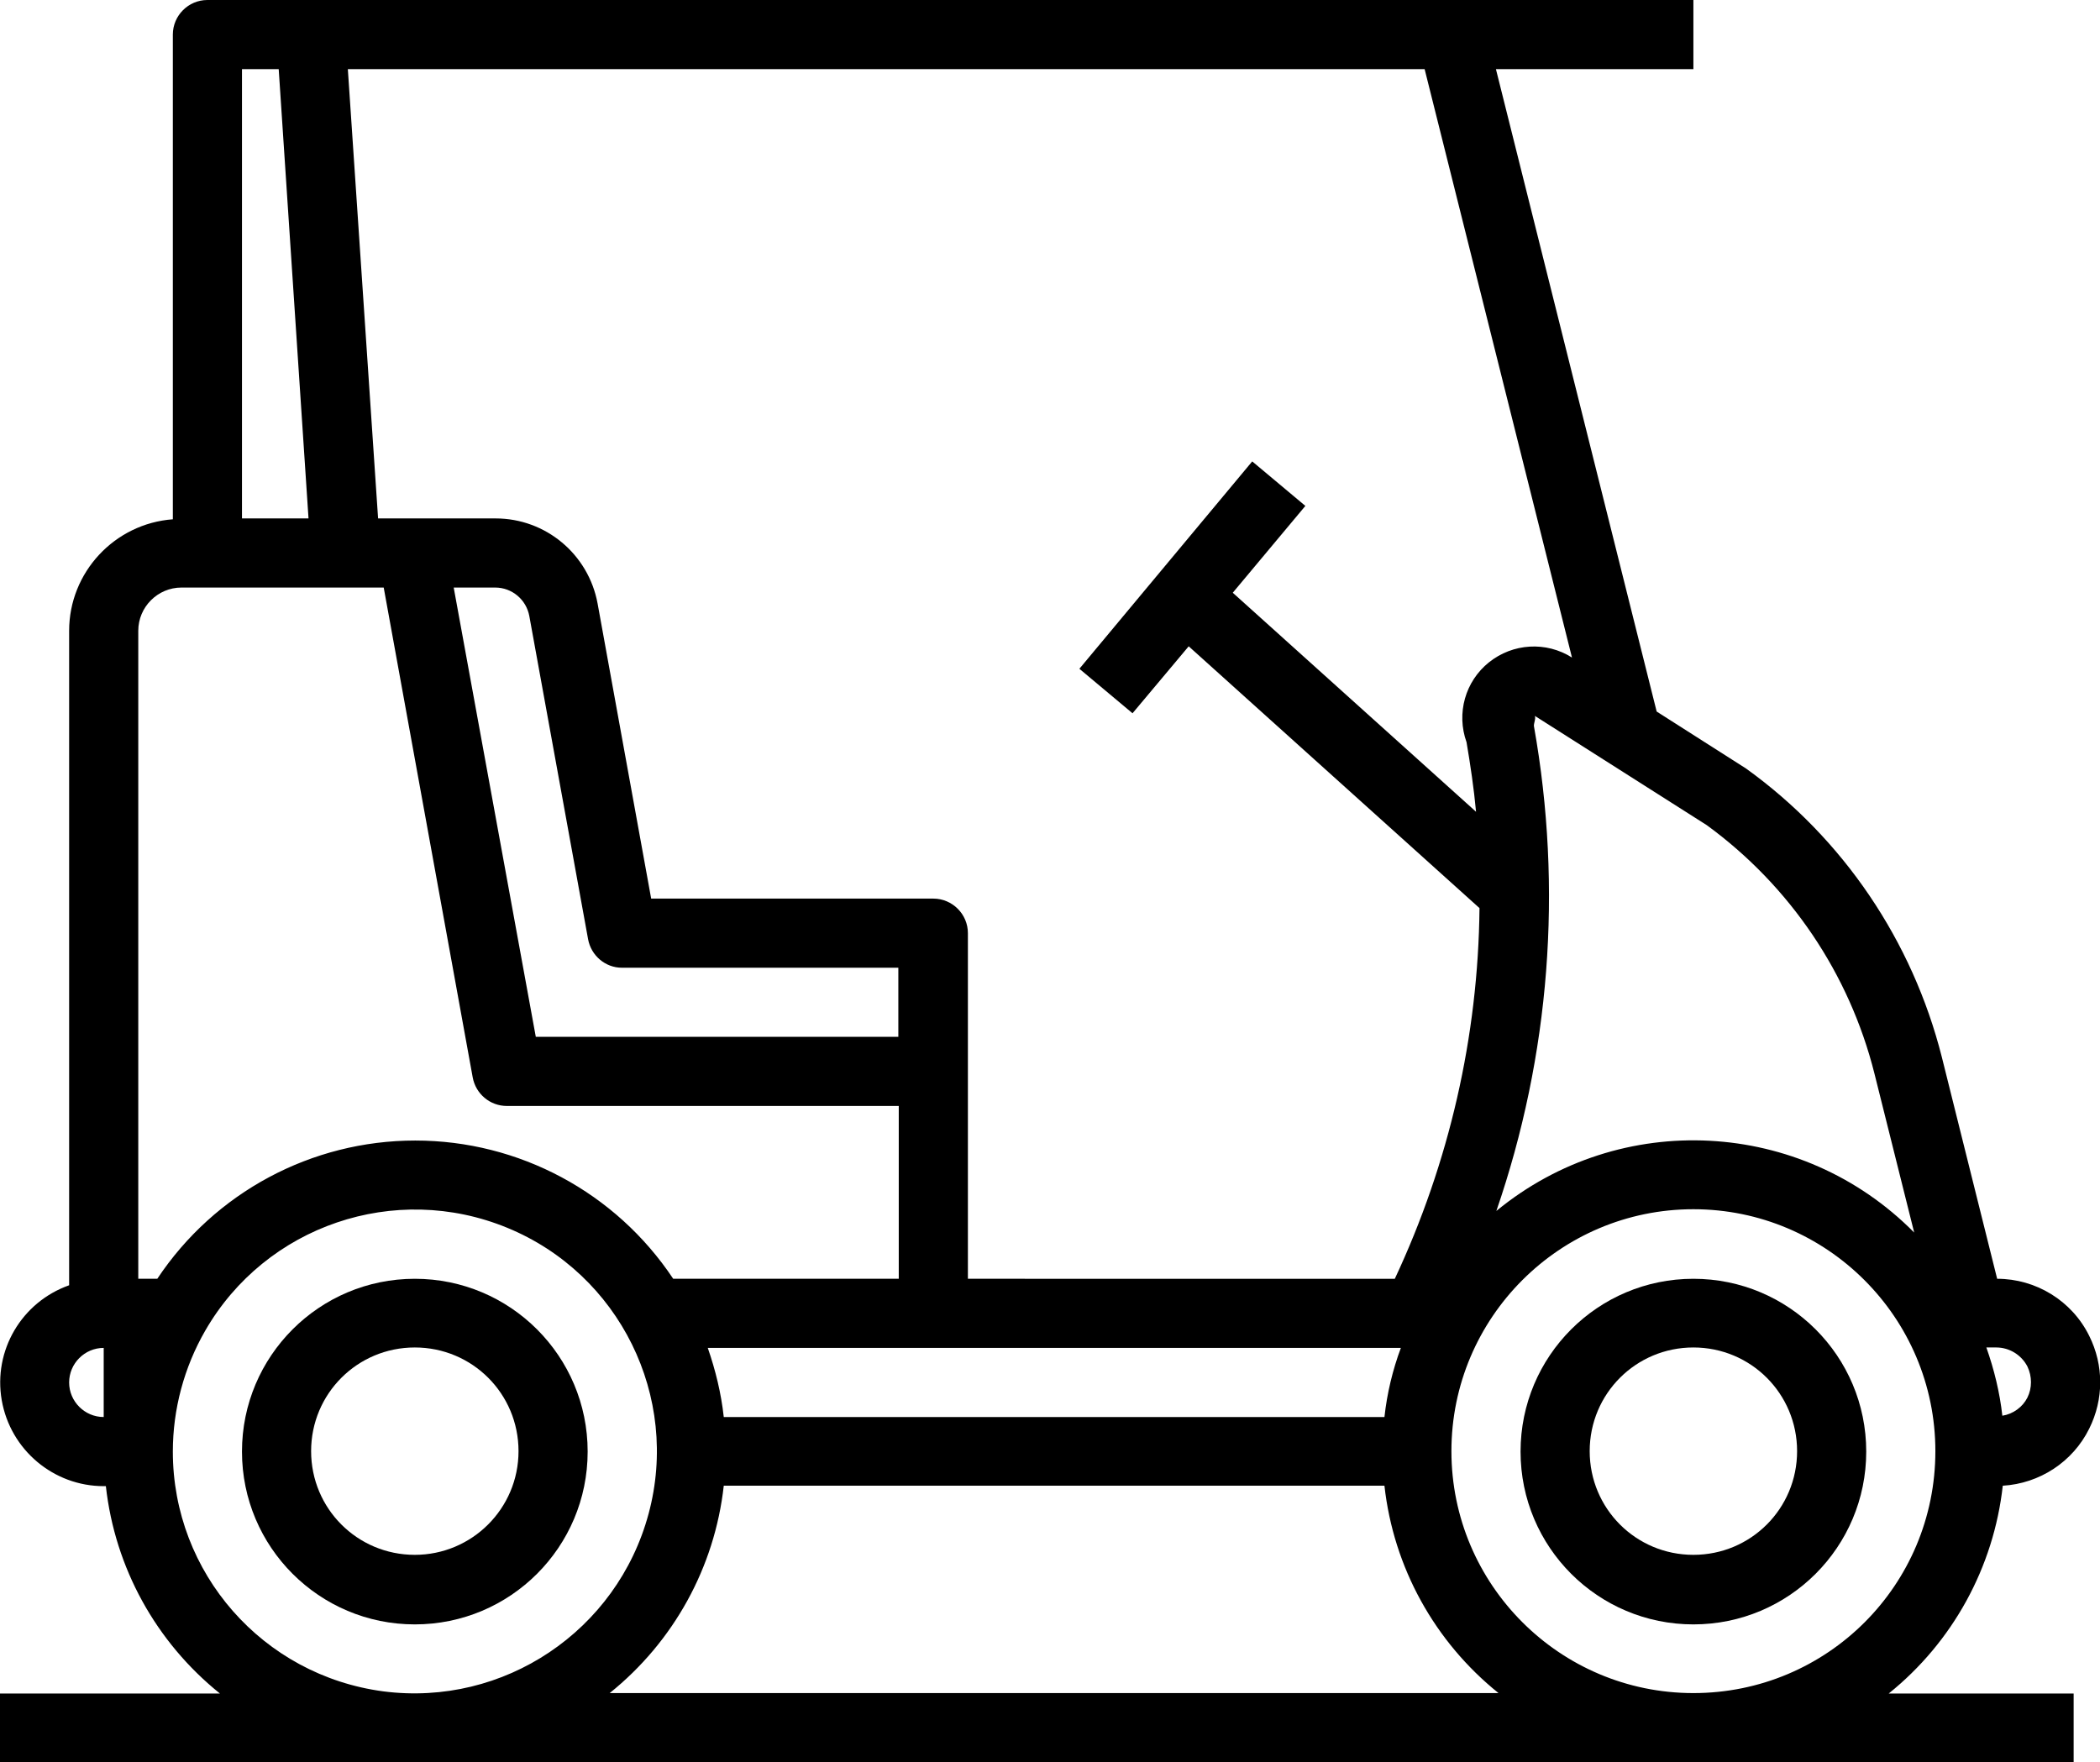
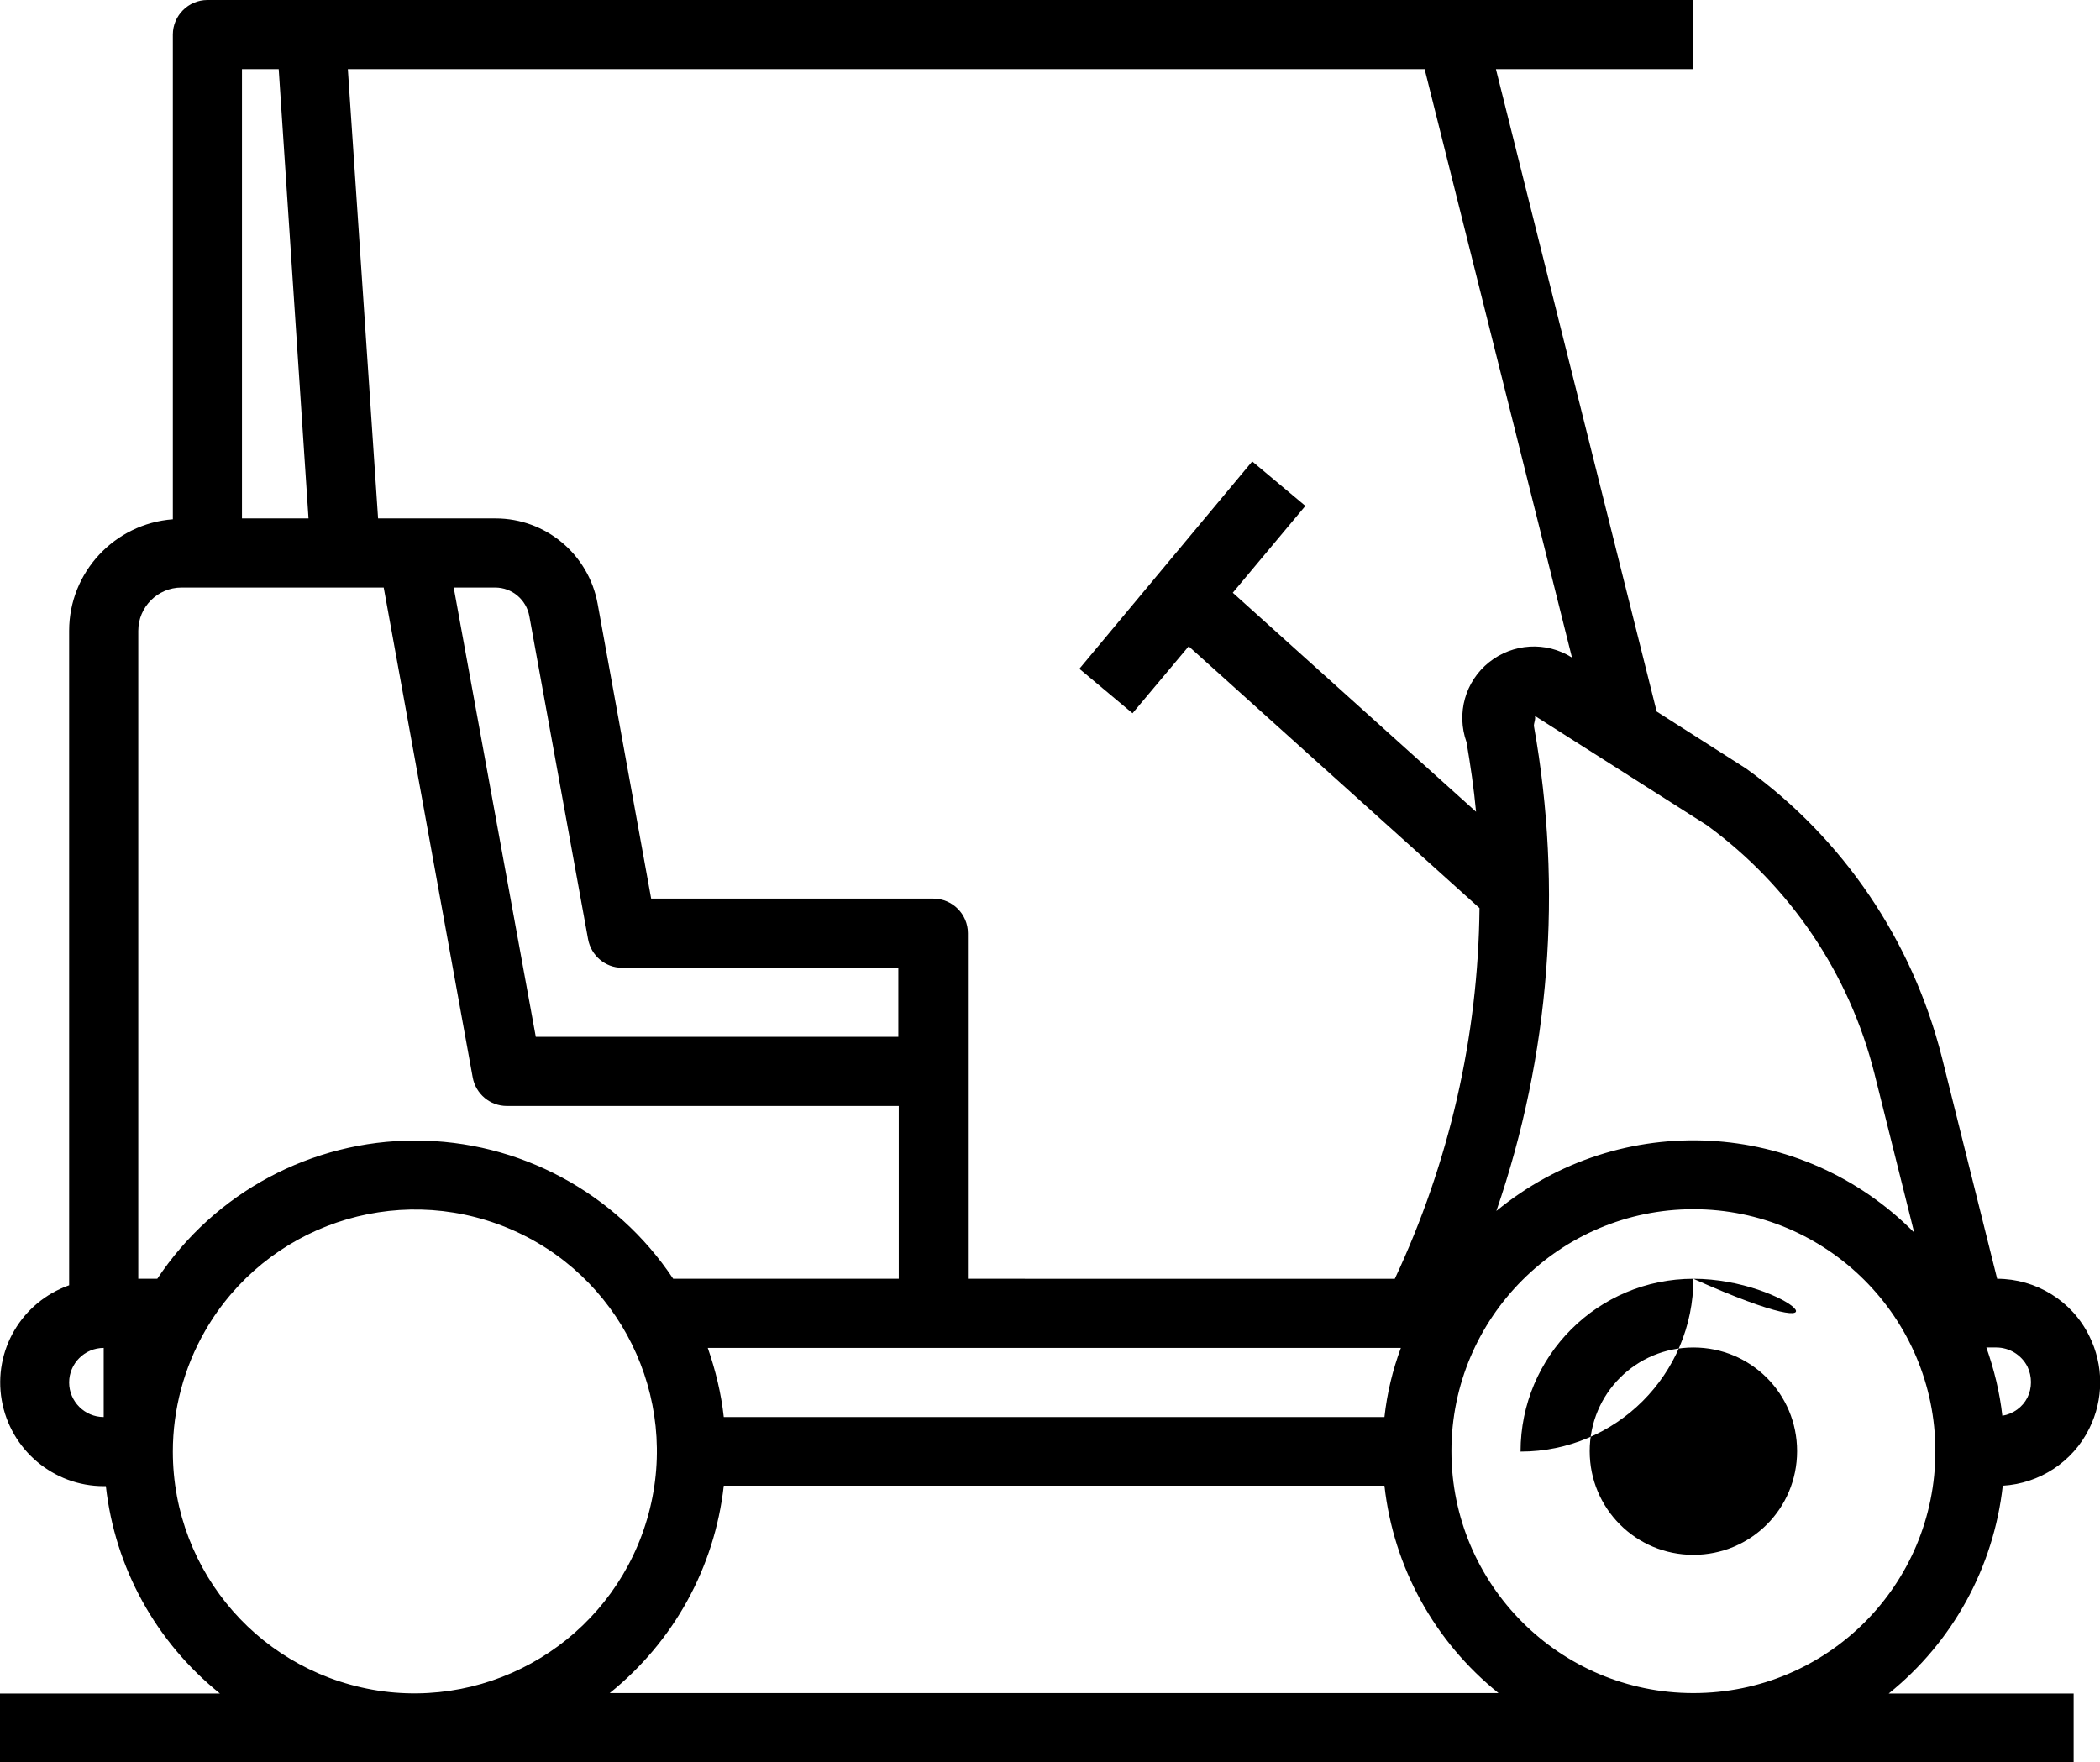
<svg xmlns="http://www.w3.org/2000/svg" version="1.1" id="Layer_1" x="0px" y="0px" viewBox="0 0 486 407.9" style="enable-background:new 0 0 486 407.9;" xml:space="preserve">
  <path d="M462.2,296l-12.8-51.3c-6.8-26.9-22.8-50.6-45.3-66.8l-20.7-13.2L346.2,16h45.7V0H48c-4.4,0-8,3.6-8,8v112.2  c-13.5,1-24,12.3-24,25.8v151.5c-11,3.9-17.6,15.1-15.6,26.6c2,11.5,12,19.9,23.6,19.9h0.5c2.1,18.9,11.6,36.1,26.4,48H0v16h479.9  v-16h-42.8c14.8-11.9,24.3-29.2,26.4-48.1c8.5-0.5,16.2-5.5,20-13.2c3.4-6.8,3.4-14.7,0-21.5C479.5,301.1,471.2,296,462.2,296z   M433.8,248.5l9.2,36.8c-26.1-26.4-68-28.6-96.7-5c12.4-36,15.4-74.6,8.7-112.2c-0.1-0.6,0.5-1.8,0.2-2.4l39.8,25.3  C414.3,205.1,428,225.4,433.8,248.5L433.8,248.5z M320.4,328H167.5c-0.6-5.5-1.9-10.8-3.7-16h160.4C322.3,317.1,321,322.5,320.4,328  z M208,240h-84L105,136h9.6c3.9,0,7.2,2.8,7.9,6.6l13.6,74.8c0.7,3.8,4,6.6,7.8,6.6h64V240z M363.8,152.2c-6-3.8-13.7-3.3-19.2,1.1  c-5.5,4.4-7.6,11.8-5.2,18.5c0.9,5.3,1.7,10.7,2.2,16.1l-56.3-50.7l16.8-20.1l-12.3-10.3l-40,48l12.3,10.3l13-15.5l67.3,60.6  c-0.3,29.7-7,58.9-19.6,85.8H224v-80c0-4.4-3.6-8-8-8h-65.3l-12.4-68.3c-2.1-11.4-12-19.7-23.6-19.7H87.5L80.5,16h249.2L363.8,152.2  z M56,16h8.5l6.9,104H56V16z M32,146c0-5.5,4.5-10,10-10h46.8l20.6,113.4c0.7,3.8,4,6.6,7.9,6.6H208v40h-52.2  c-13.3-20-35.7-32-59.7-32c-24,0-46.4,12-59.7,32H32V146z M16,320c0-4.4,3.6-8,8-8v16C19.6,328,16,324.4,16,320z M40,336  c0-9.8,2.6-19.5,7.5-28c14-24.3,43.9-34.5,69.9-23.8c26,10.7,40,39.1,32.7,66.2c-7.3,27.1-33.5,44.7-61.4,41.1  C60.8,387.8,40,364.1,40,336z M141.1,391.9c14.8-11.9,24.3-29.1,26.4-48h152.9c2.1,18.9,11.6,36.1,26.4,48H141.1z M391.9,391.9  c-30.9,0-56-25.1-56-56c0-30.9,25.1-56,56-56s56,25.1,56,56C447.9,366.9,422.9,391.9,391.9,391.9z M469.2,323.5  c-1.1,2.2-3.3,3.8-5.8,4.2c-0.6-5.4-1.9-10.7-3.7-15.8h2.3c3,0,5.8,1.7,7.2,4.4C470.3,318.6,470.3,321.3,469.2,323.5z" />
-   <path d="M96,296c-22.1,0-40,17.9-40,40c0,22.1,17.9,40,40,40s40-17.9,40-40C136,313.9,118.1,296,96,296z M96,359.9  c-13.3,0-24-10.7-24-24c0-13.3,10.7-24,24-24s24,10.7,24,24C120,349.2,109.2,359.9,96,359.9z" />
-   <path d="M391.9,296c-22.1,0-40,17.9-40,40c0,22.1,17.9,40,40,40c22.1,0,40-17.9,40-40C431.9,313.9,414,296,391.9,296z M391.9,359.9  c-13.3,0-24-10.7-24-24c0-13.3,10.7-24,24-24c13.3,0,24,10.7,24,24C415.9,349.2,405.2,359.9,391.9,359.9z" />
+   <path d="M391.9,296c-22.1,0-40,17.9-40,40c22.1,0,40-17.9,40-40C431.9,313.9,414,296,391.9,296z M391.9,359.9  c-13.3,0-24-10.7-24-24c0-13.3,10.7-24,24-24c13.3,0,24,10.7,24,24C415.9,349.2,405.2,359.9,391.9,359.9z" />
</svg>